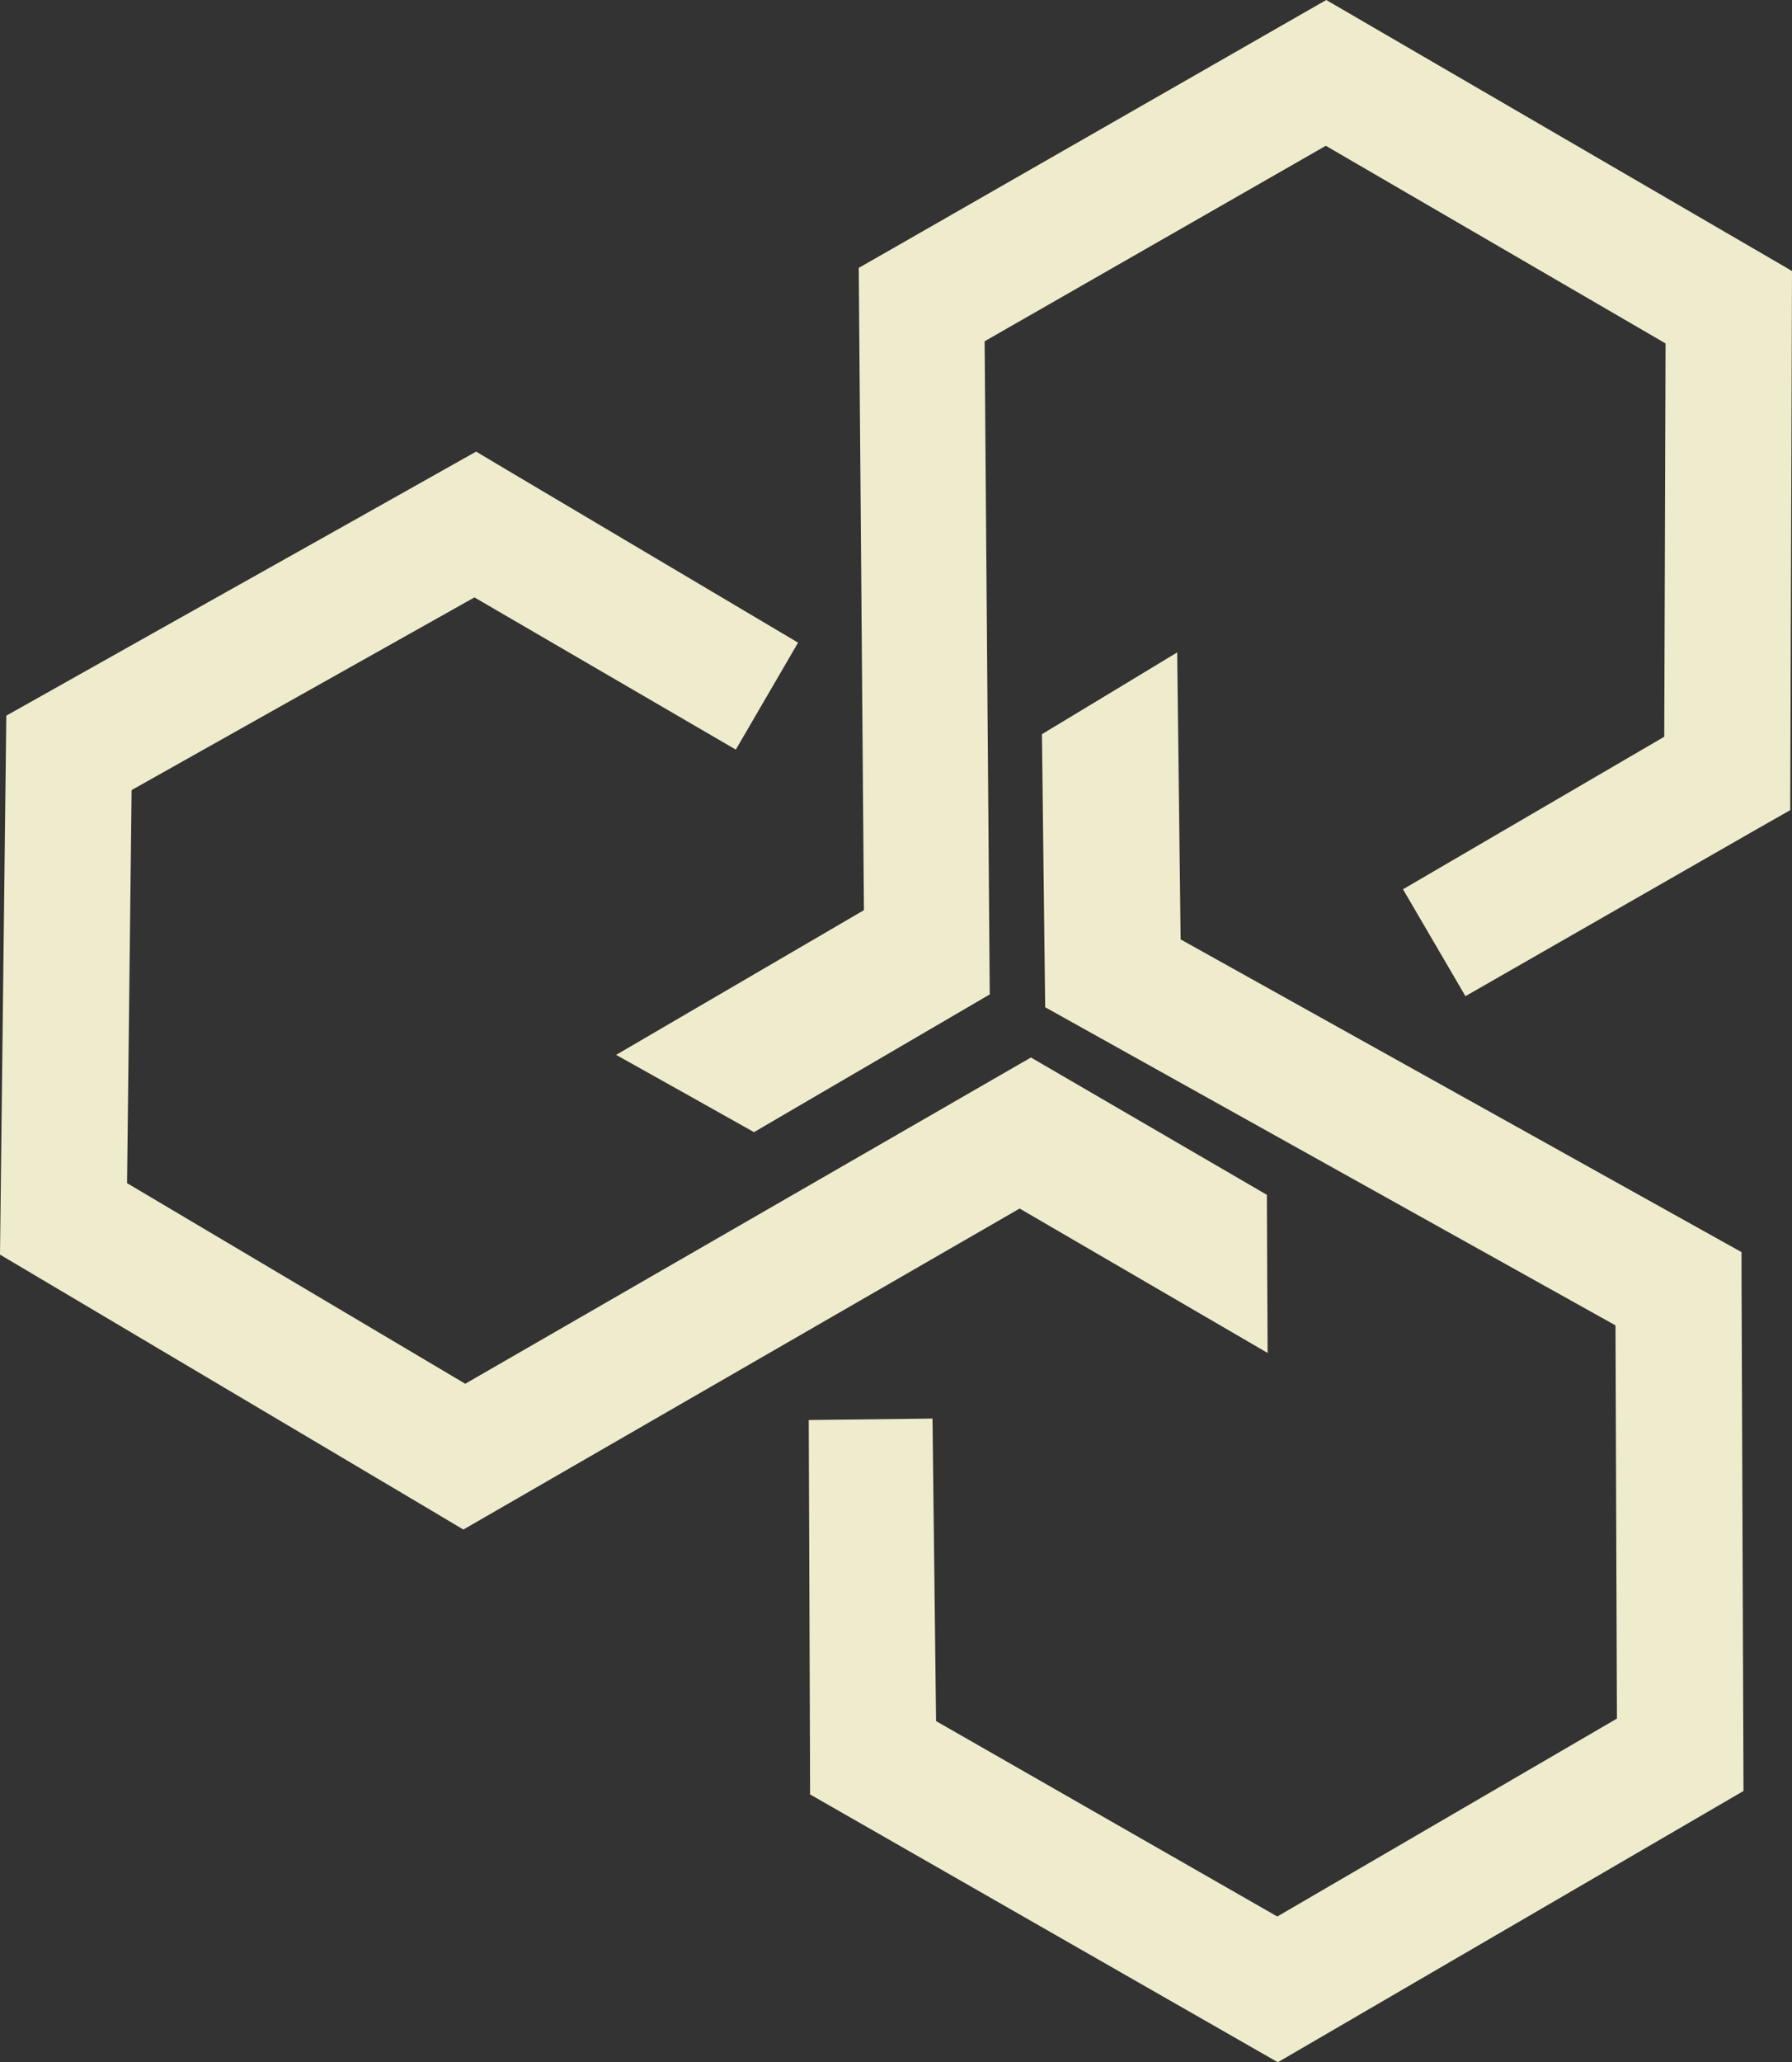
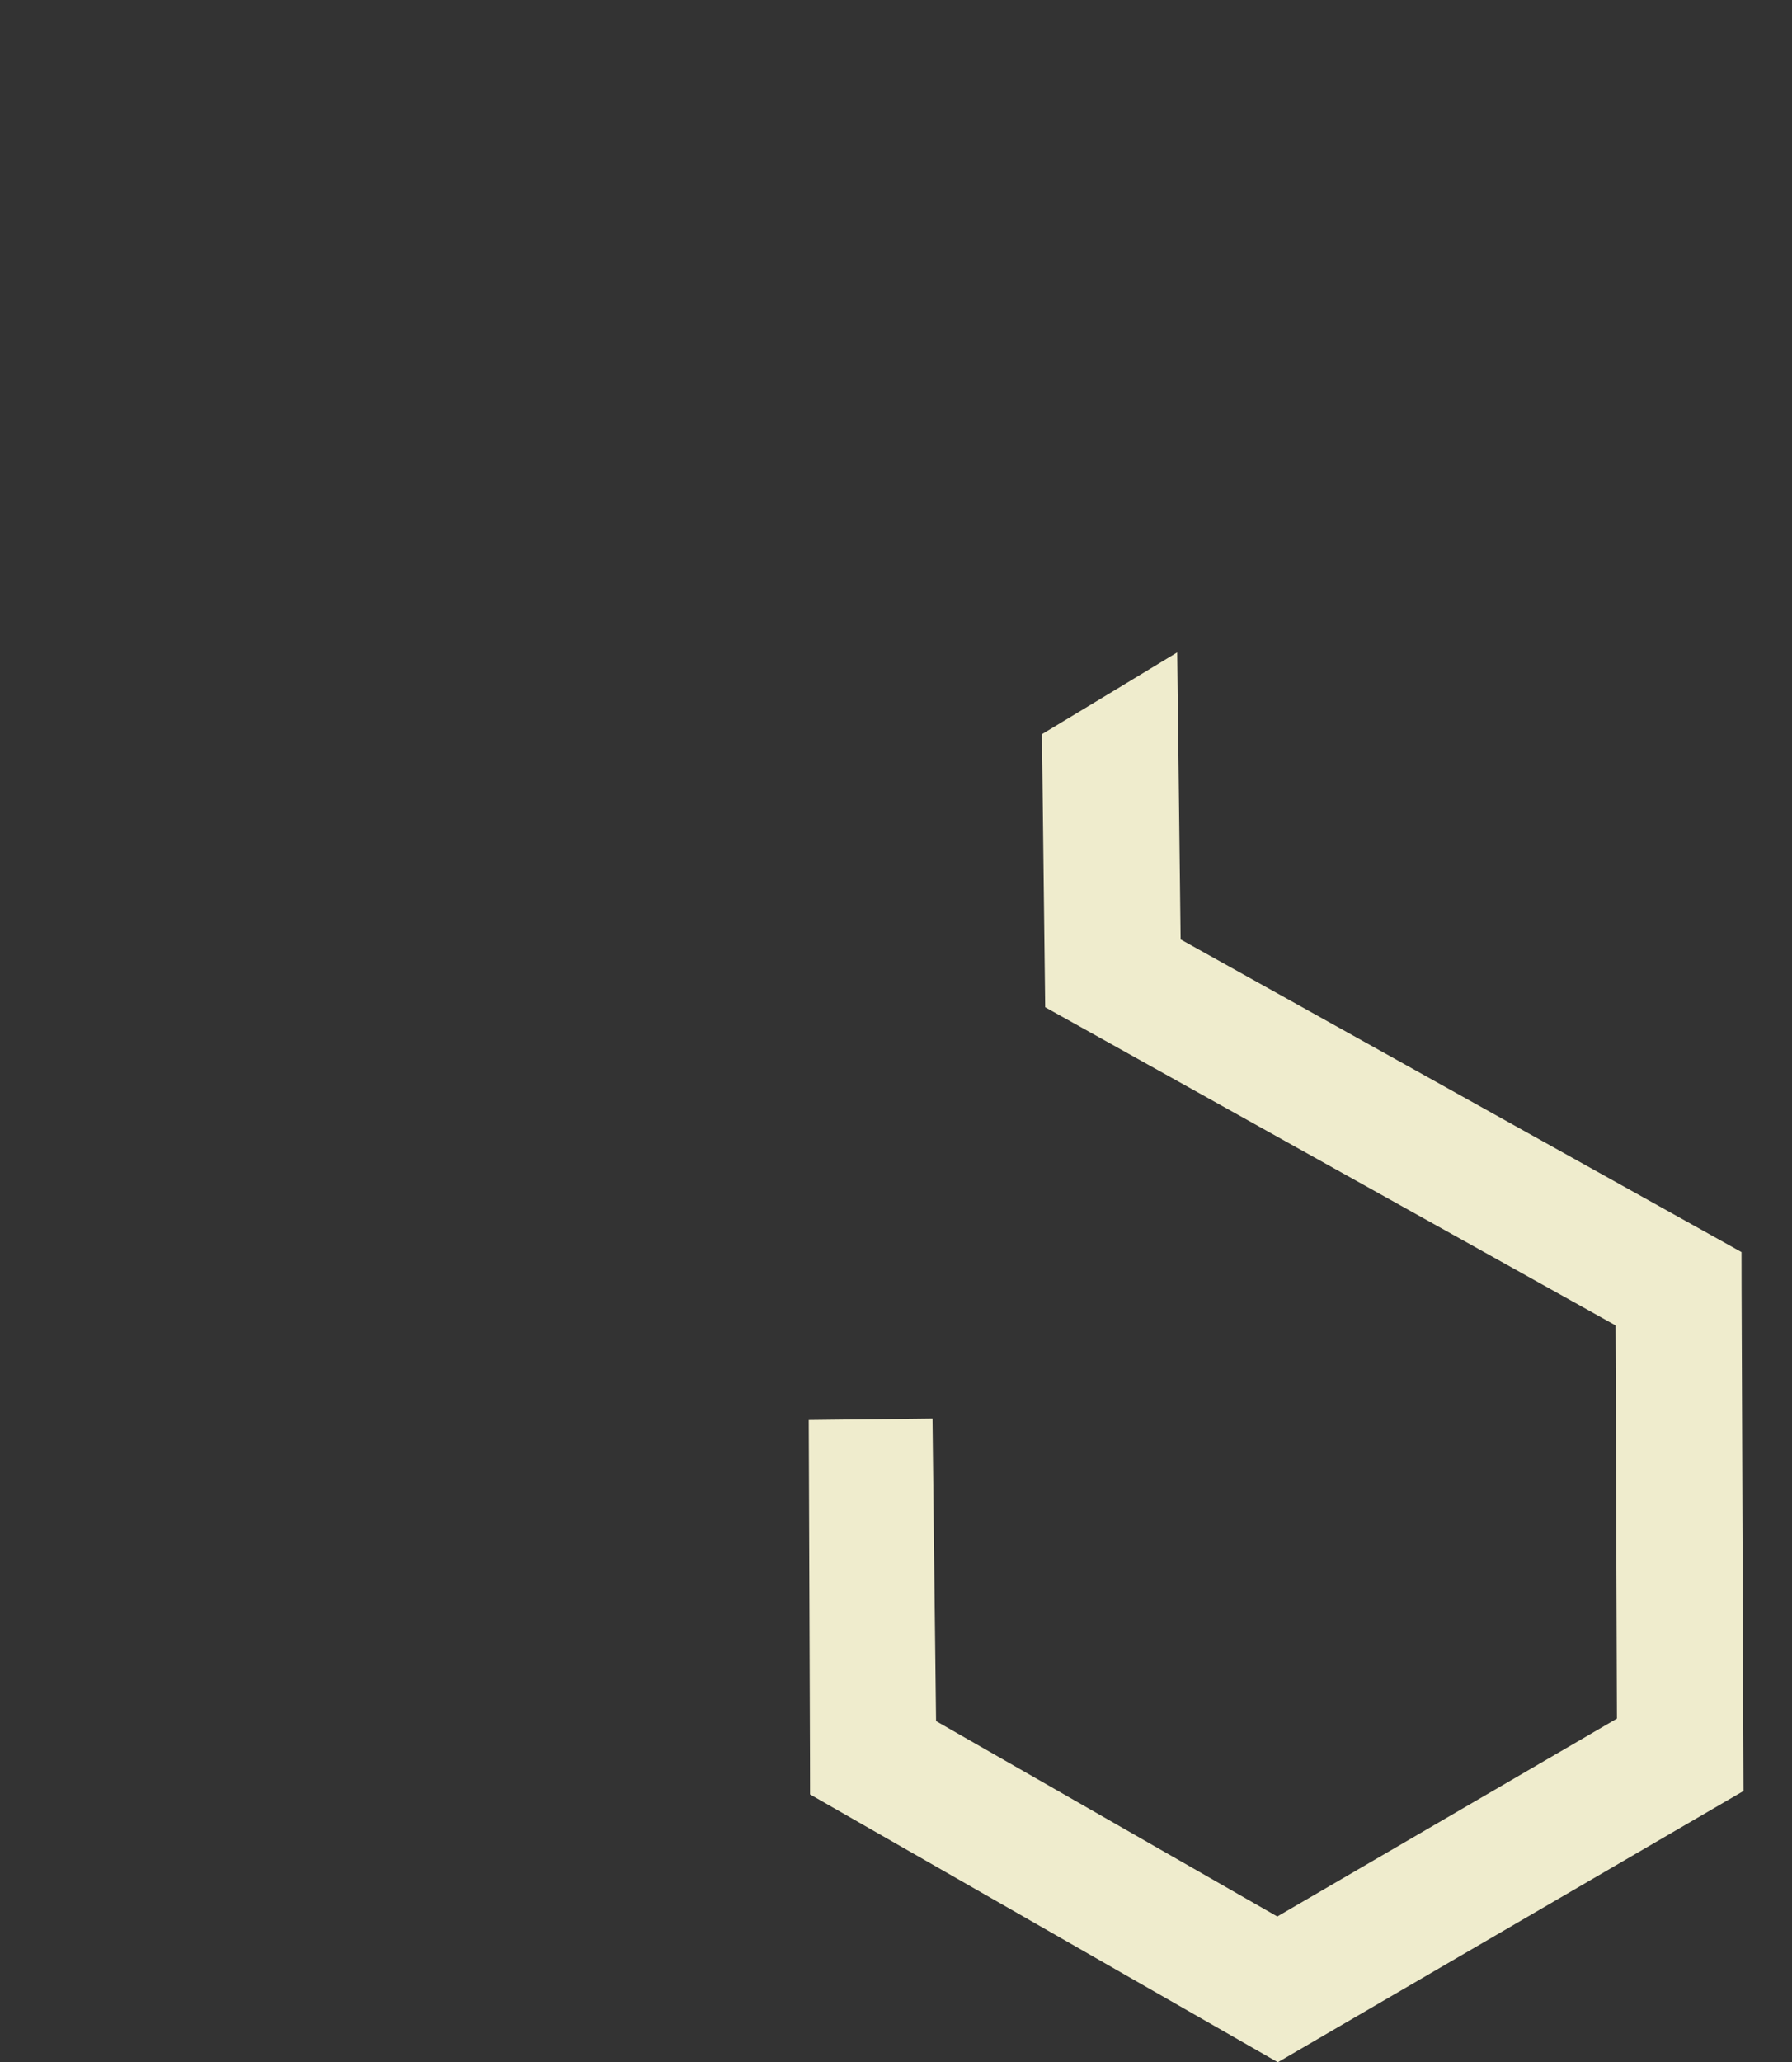
<svg xmlns="http://www.w3.org/2000/svg" id="Ebene_2" data-name="Ebene 2" viewBox="0 0 286.72 329.88">
  <rect x="0" y="0" width="286.72" height="329.88" fill="#333333" stroke="none" />
  <defs>
    <style> .cls-1 { fill: #efeccd; } </style>
  </defs>
  <g id="Ebene_1-2" data-name="Ebene 1">
-     <polyline class="cls-1" points="74.14 244.67 69.12 241.68 0 200.69 1 115.3 1.01 114.48 25.59 100.66 55.66 83.78 76.18 72.24 81.2 75.23 127.69 102.8 117.73 119.91 75.91 95.56 45.84 112.45 21.06 126.38 21.05 126.97 20.33 189.26 74.44 221.35 164.95 169.16 202.7 191.13 202.75 203.77 202.82 216.42 163.14 193.32" />
-     <polyline class="cls-1" points="137.4 42.85 142.48 39.95 212.2 0 286.02 42.94 286.72 43.36 286.63 71.56 286.51 106.04 286.44 129.59 281.36 132.48 234.47 159.35 224.48 142.25 266.28 117.85 266.4 83.38 266.49 54.94 265.98 54.64 212.13 23.32 157.54 54.59 158.36 159.07 120.64 181.1 109.61 174.91 98.58 168.74 138.23 145.59" />
    <polyline class="cls-1" points="278.64 200.29 278.65 206.13 278.96 286.49 205.16 329.47 204.45 329.88 179.97 315.87 150.05 298.74 129.61 287.04 129.6 281.2 129.4 227.15 149.2 226.92 149.77 275.31 179.69 292.44 204.37 306.57 204.88 306.27 258.71 274.91 258.48 212.01 167.23 161.12 166.71 117.44 177.53 110.91 188.35 104.36 188.9 150.27" />
  </g>
</svg>